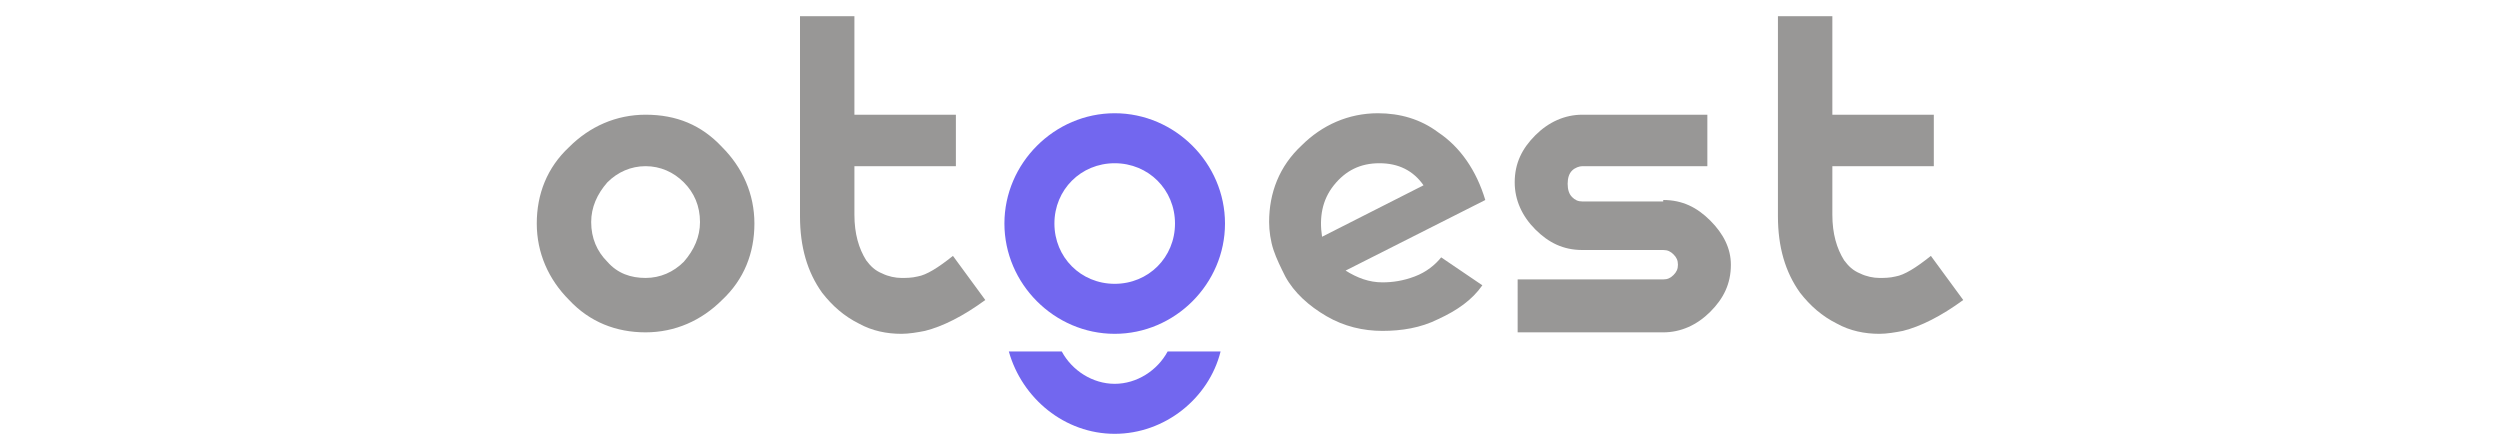
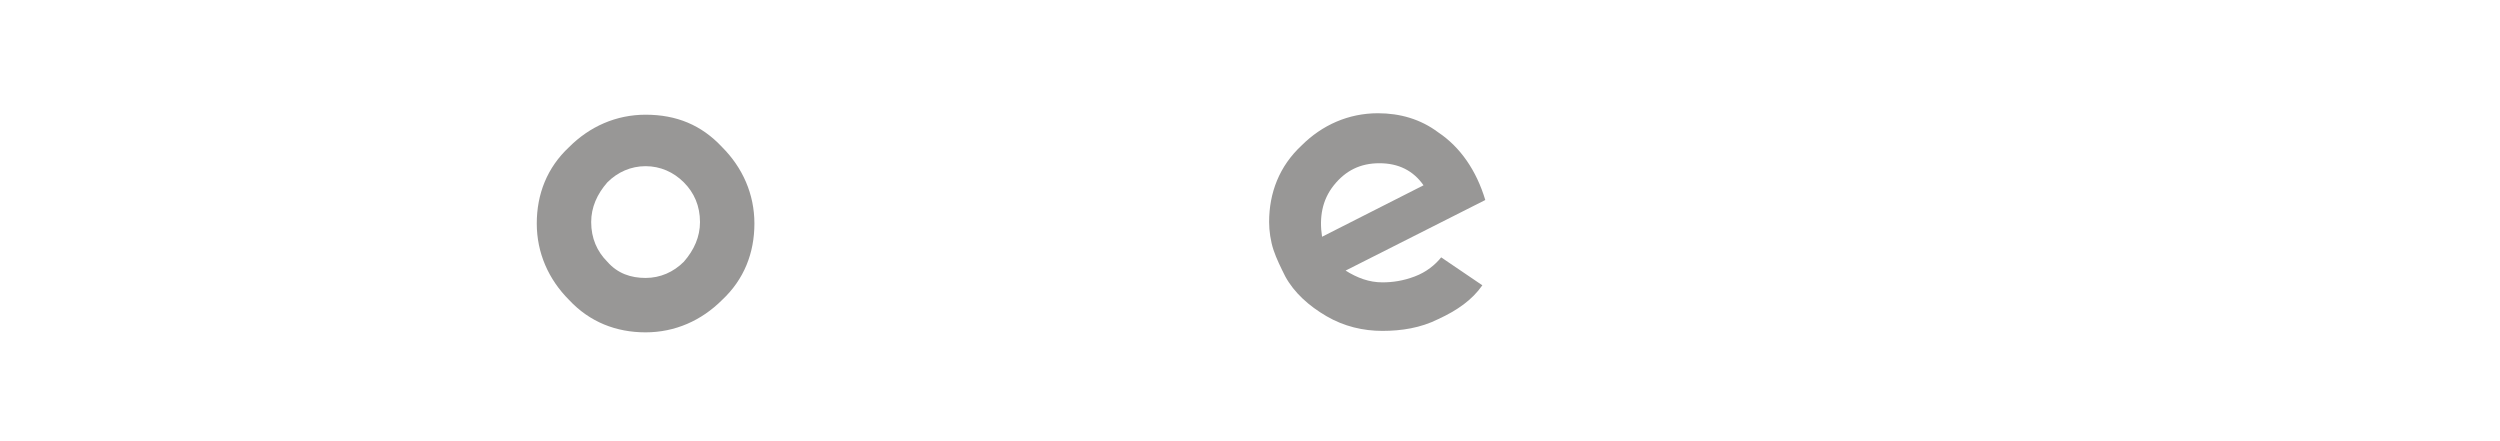
<svg xmlns="http://www.w3.org/2000/svg" version="1.1" id="Capa_1" x="0px" y="0px" viewBox="0 0 170 30" style="enable-background:new 0 0 170 30;" xml:space="preserve">
  <style type="text/css">
	.st0{fill:#7267EF;}
	.st1{fill:#989796;}
</style>
  <path d="M845.2-306c0.4-0.1,0.8-0.2,1.3-0.4l-0.2,0.4H845.2z" />
  <path d="M832.5-282.4h-7.7v-0.4c1.8,0.2,3.6,0.3,5.4,0.4C831-282.4,831.8-282.4,832.5-282.4z" />
  <g>
    <g>
-       <path class="st0" d="M75.8,22.7c-4.1,0-7.5-3.4-7.5-7.5s3.4-7.5,7.5-7.5c4.1,0,7.5,3.4,7.5,7.5S79.9,22.7,75.8,22.7z M75.8,11.1    c-2.3,0-4.1,1.8-4.1,4.1s1.8,4.1,4.1,4.1c2.3,0,4.1-1.8,4.1-4.1S78.1,11.1,75.8,11.1z" />
-       <path class="st0" d="M79.4,23.9c-0.7,1.3-2.1,2.2-3.6,2.2s-2.9-0.9-3.6-2.2h-3.6c0.9,3.2,3.8,5.6,7.2,5.6s6.4-2.4,7.2-5.6H79.4z" />
-     </g>
+       </g>
    <g>
      <path class="st1" d="M49.1,10c1.4,1.4,2.2,3.2,2.2,5.2c0,2-0.7,3.8-2.2,5.2c-1.4,1.4-3.2,2.2-5.2,2.2c-2,0-3.8-0.7-5.2-2.2    c-1.4-1.4-2.2-3.2-2.2-5.2c0-2,0.7-3.8,2.2-5.2c1.4-1.4,3.2-2.2,5.2-2.2C46,7.8,47.7,8.5,49.1,10z M43.9,11.3    c-1,0-1.9,0.4-2.6,1.1c-0.7,0.8-1.1,1.7-1.1,2.7c0,1.1,0.4,2,1.1,2.7c0.7,0.8,1.6,1.1,2.6,1.1c1,0,1.9-0.4,2.6-1.1    c0.7-0.8,1.1-1.7,1.1-2.7c0-1.1-0.4-2-1.1-2.7C45.8,11.7,44.9,11.3,43.9,11.3z" />
-       <path class="st1" d="M58.1,1.1v6.7H65v3.5h-6.9v3.3c0,1.3,0.3,2.3,0.8,3.1c0.3,0.4,0.6,0.7,1.1,0.9c0.4,0.2,0.9,0.3,1.3,0.3    c0.3,0,0.7,0,1.1-0.1c0.6-0.1,1.4-0.6,2.4-1.4l2.2,3c-1.5,1.1-2.9,1.8-4.1,2.1c-0.5,0.1-1.1,0.2-1.6,0.2c-1,0-2-0.2-2.9-0.7    c-1-0.5-1.8-1.2-2.5-2.1c-1-1.4-1.5-3.1-1.5-5.2V1.1H58.1z" />
      <path class="st1" d="M91.5,18.4c0.8,0.5,1.6,0.8,2.5,0.8c0.7,0,1.4-0.1,2.2-0.4c0.8-0.3,1.4-0.8,1.8-1.3l2.8,1.9    c-0.7,1-1.7,1.7-3,2.3c-1.2,0.6-2.5,0.8-3.8,0.8c-1.3,0-2.6-0.3-3.8-1c-1.2-0.7-2.2-1.6-2.8-2.7c-0.3-0.6-0.6-1.2-0.8-1.8    c-0.2-0.6-0.3-1.3-0.3-1.9c0-2,0.7-3.8,2.2-5.2c1.4-1.4,3.2-2.2,5.2-2.2c1.5,0,2.9,0.4,4.1,1.3c1.5,1,2.6,2.6,3.2,4.6L91.5,18.4z     M96.8,12.6c-0.7-1-1.7-1.5-3-1.5c-1.3,0-2.3,0.5-3.1,1.5c-0.8,1-1,2.2-0.8,3.5L96.8,12.6z" />
-       <path class="st1" d="M113.1,13.6c1.3,0,2.3,0.5,3.2,1.4c0.9,0.9,1.4,1.9,1.4,3c0,1.3-0.5,2.3-1.4,3.2c-0.9,0.9-2,1.4-3.2,1.4h-9.9    V19h9.9c0.3,0,0.5-0.1,0.7-0.3s0.3-0.4,0.3-0.7c0-0.3-0.1-0.5-0.3-0.7s-0.4-0.3-0.7-0.3h-5.5c-1.3,0-2.3-0.5-3.2-1.4    c-0.9-0.9-1.4-2-1.4-3.2c0-1.3,0.5-2.3,1.4-3.2c0.9-0.9,2-1.4,3.2-1.4h8.5v3.5h-8.5c-0.2,0-0.5,0.1-0.7,0.3    c-0.2,0.2-0.3,0.5-0.3,0.9c0,0.4,0.1,0.7,0.3,0.9s0.4,0.3,0.7,0.3H113.1z" />
-       <path class="st1" d="M124.6,1.1v6.7h6.9v3.5h-6.9v3.3c0,1.3,0.3,2.3,0.8,3.1c0.3,0.4,0.6,0.7,1.1,0.9c0.4,0.2,0.9,0.3,1.3,0.3    c0.3,0,0.7,0,1.1-0.1c0.6-0.1,1.4-0.6,2.4-1.4l2.2,3c-1.5,1.1-2.9,1.8-4.1,2.1c-0.5,0.1-1.1,0.2-1.6,0.2c-1,0-2-0.2-2.9-0.7    c-1-0.5-1.8-1.2-2.5-2.1c-1-1.4-1.5-3.1-1.5-5.2V1.1H124.6z" />
    </g>
  </g>
</svg>